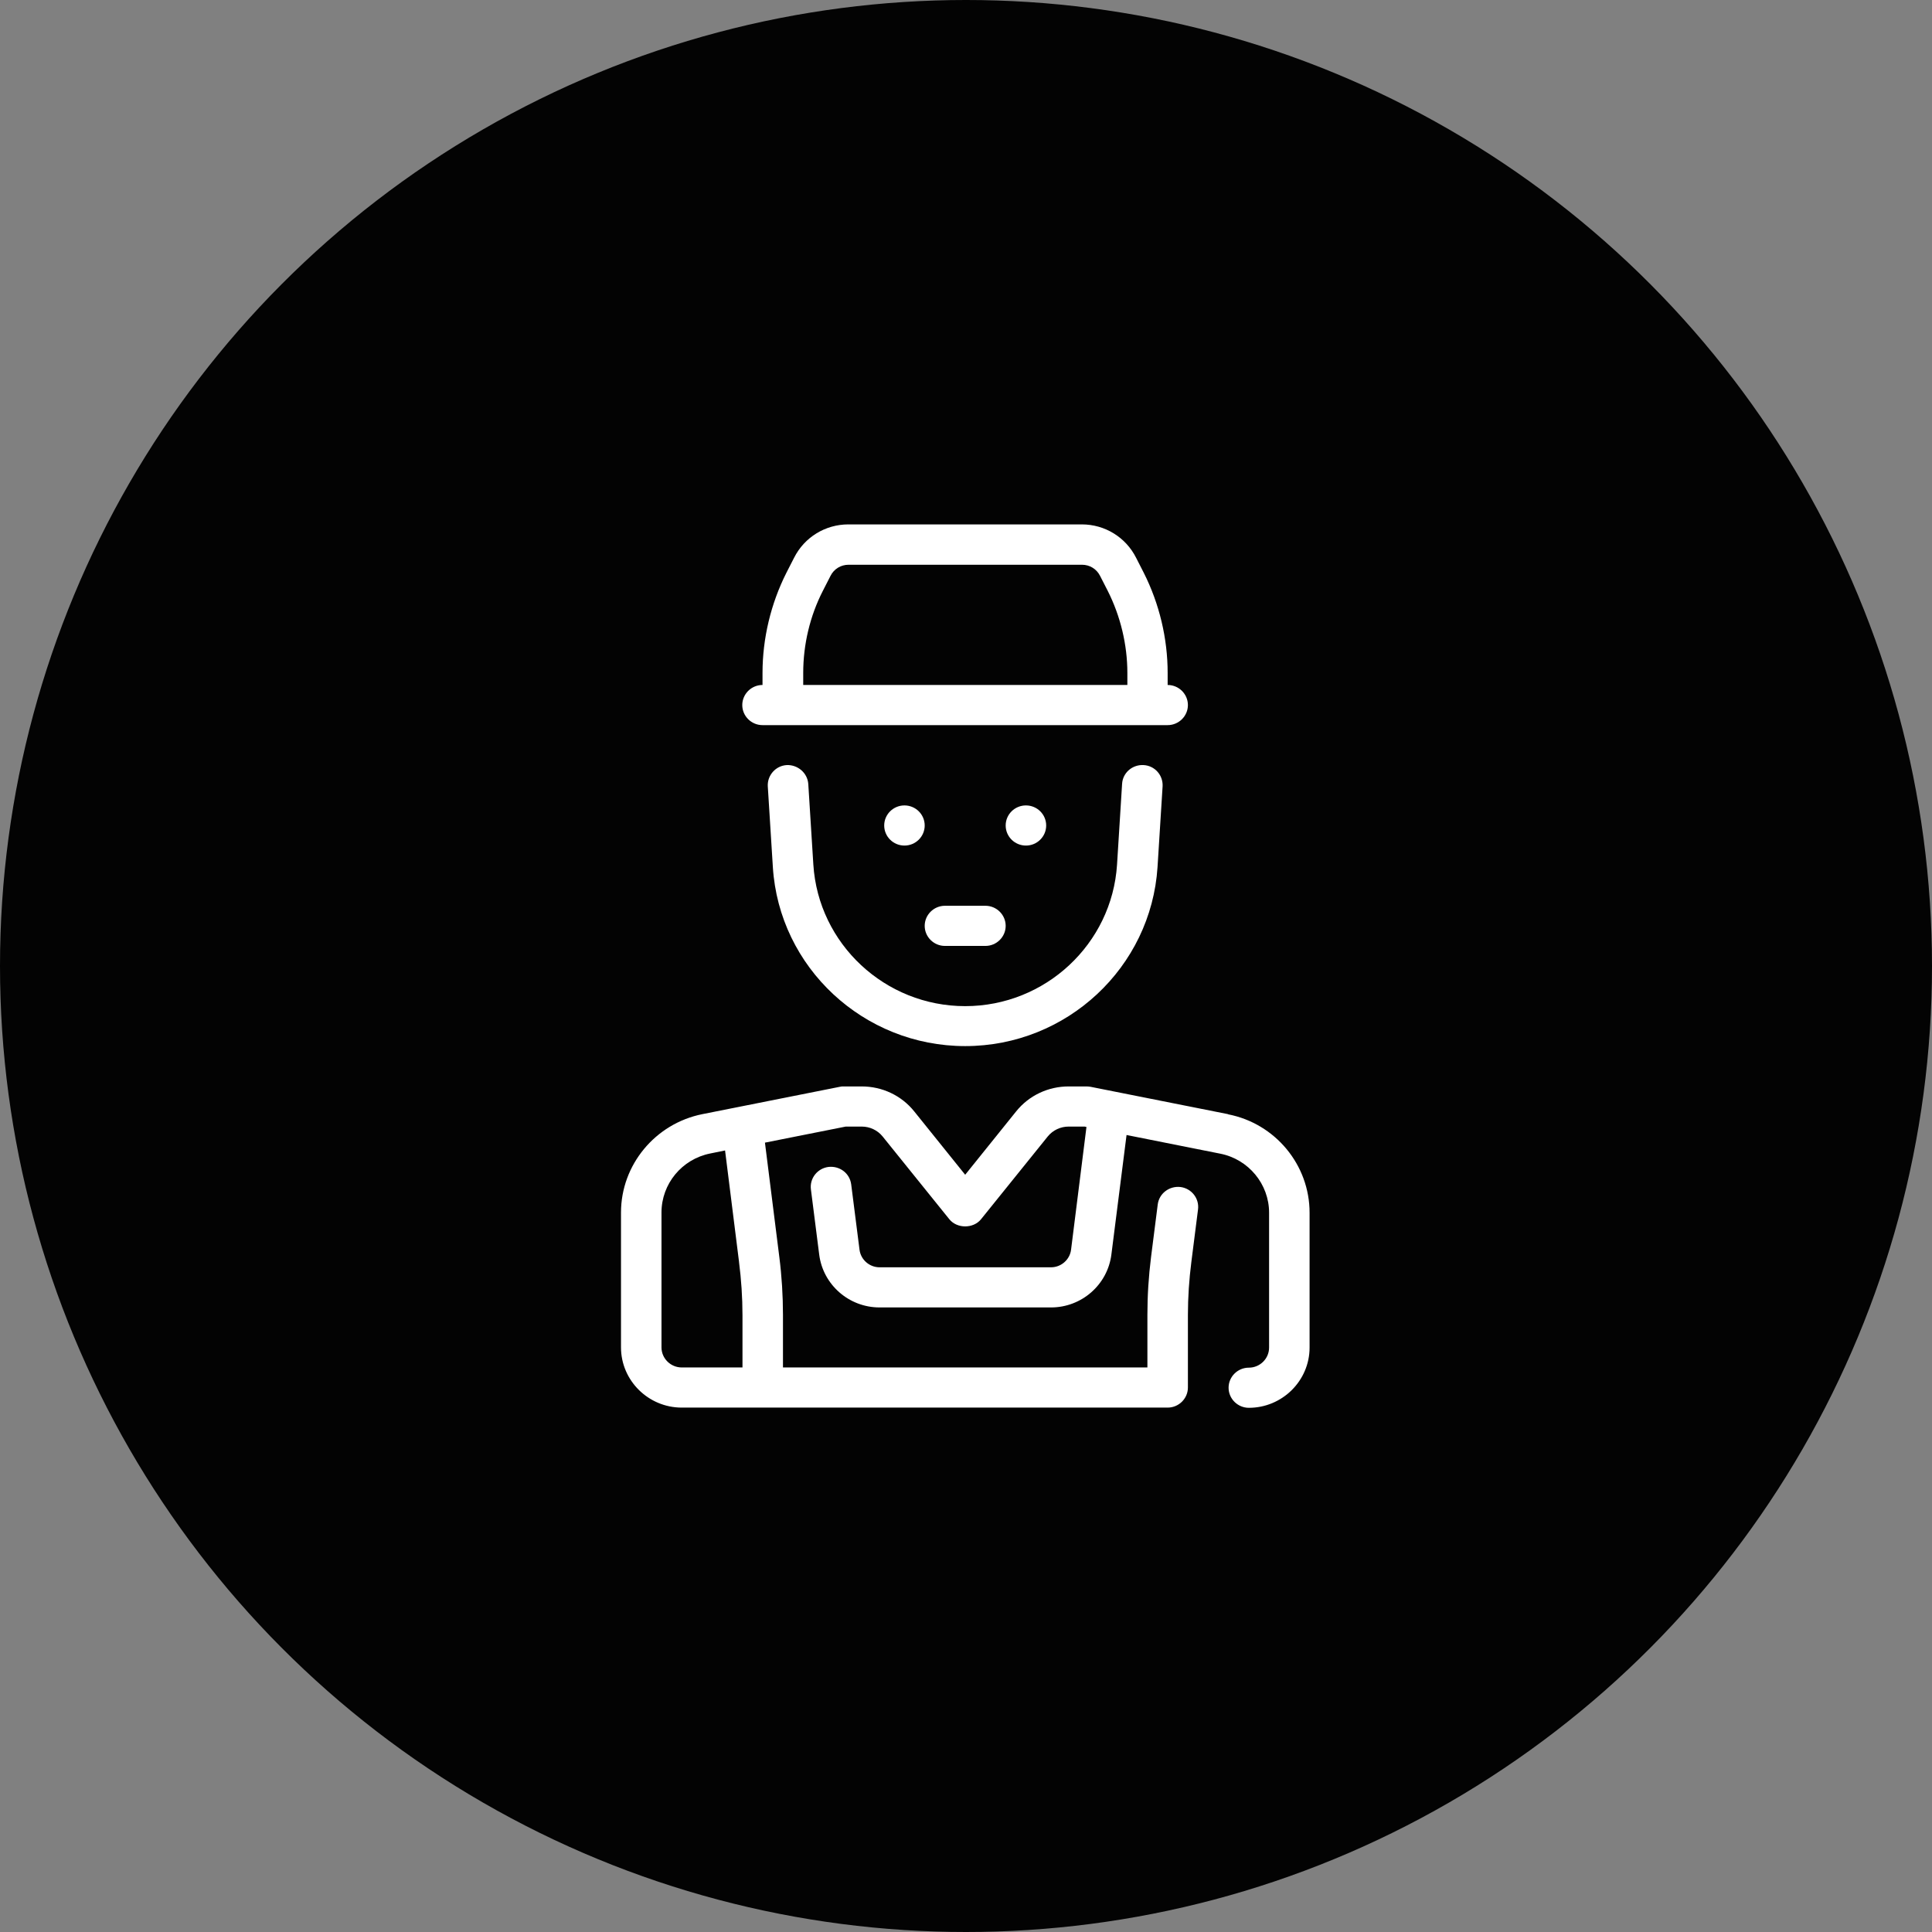
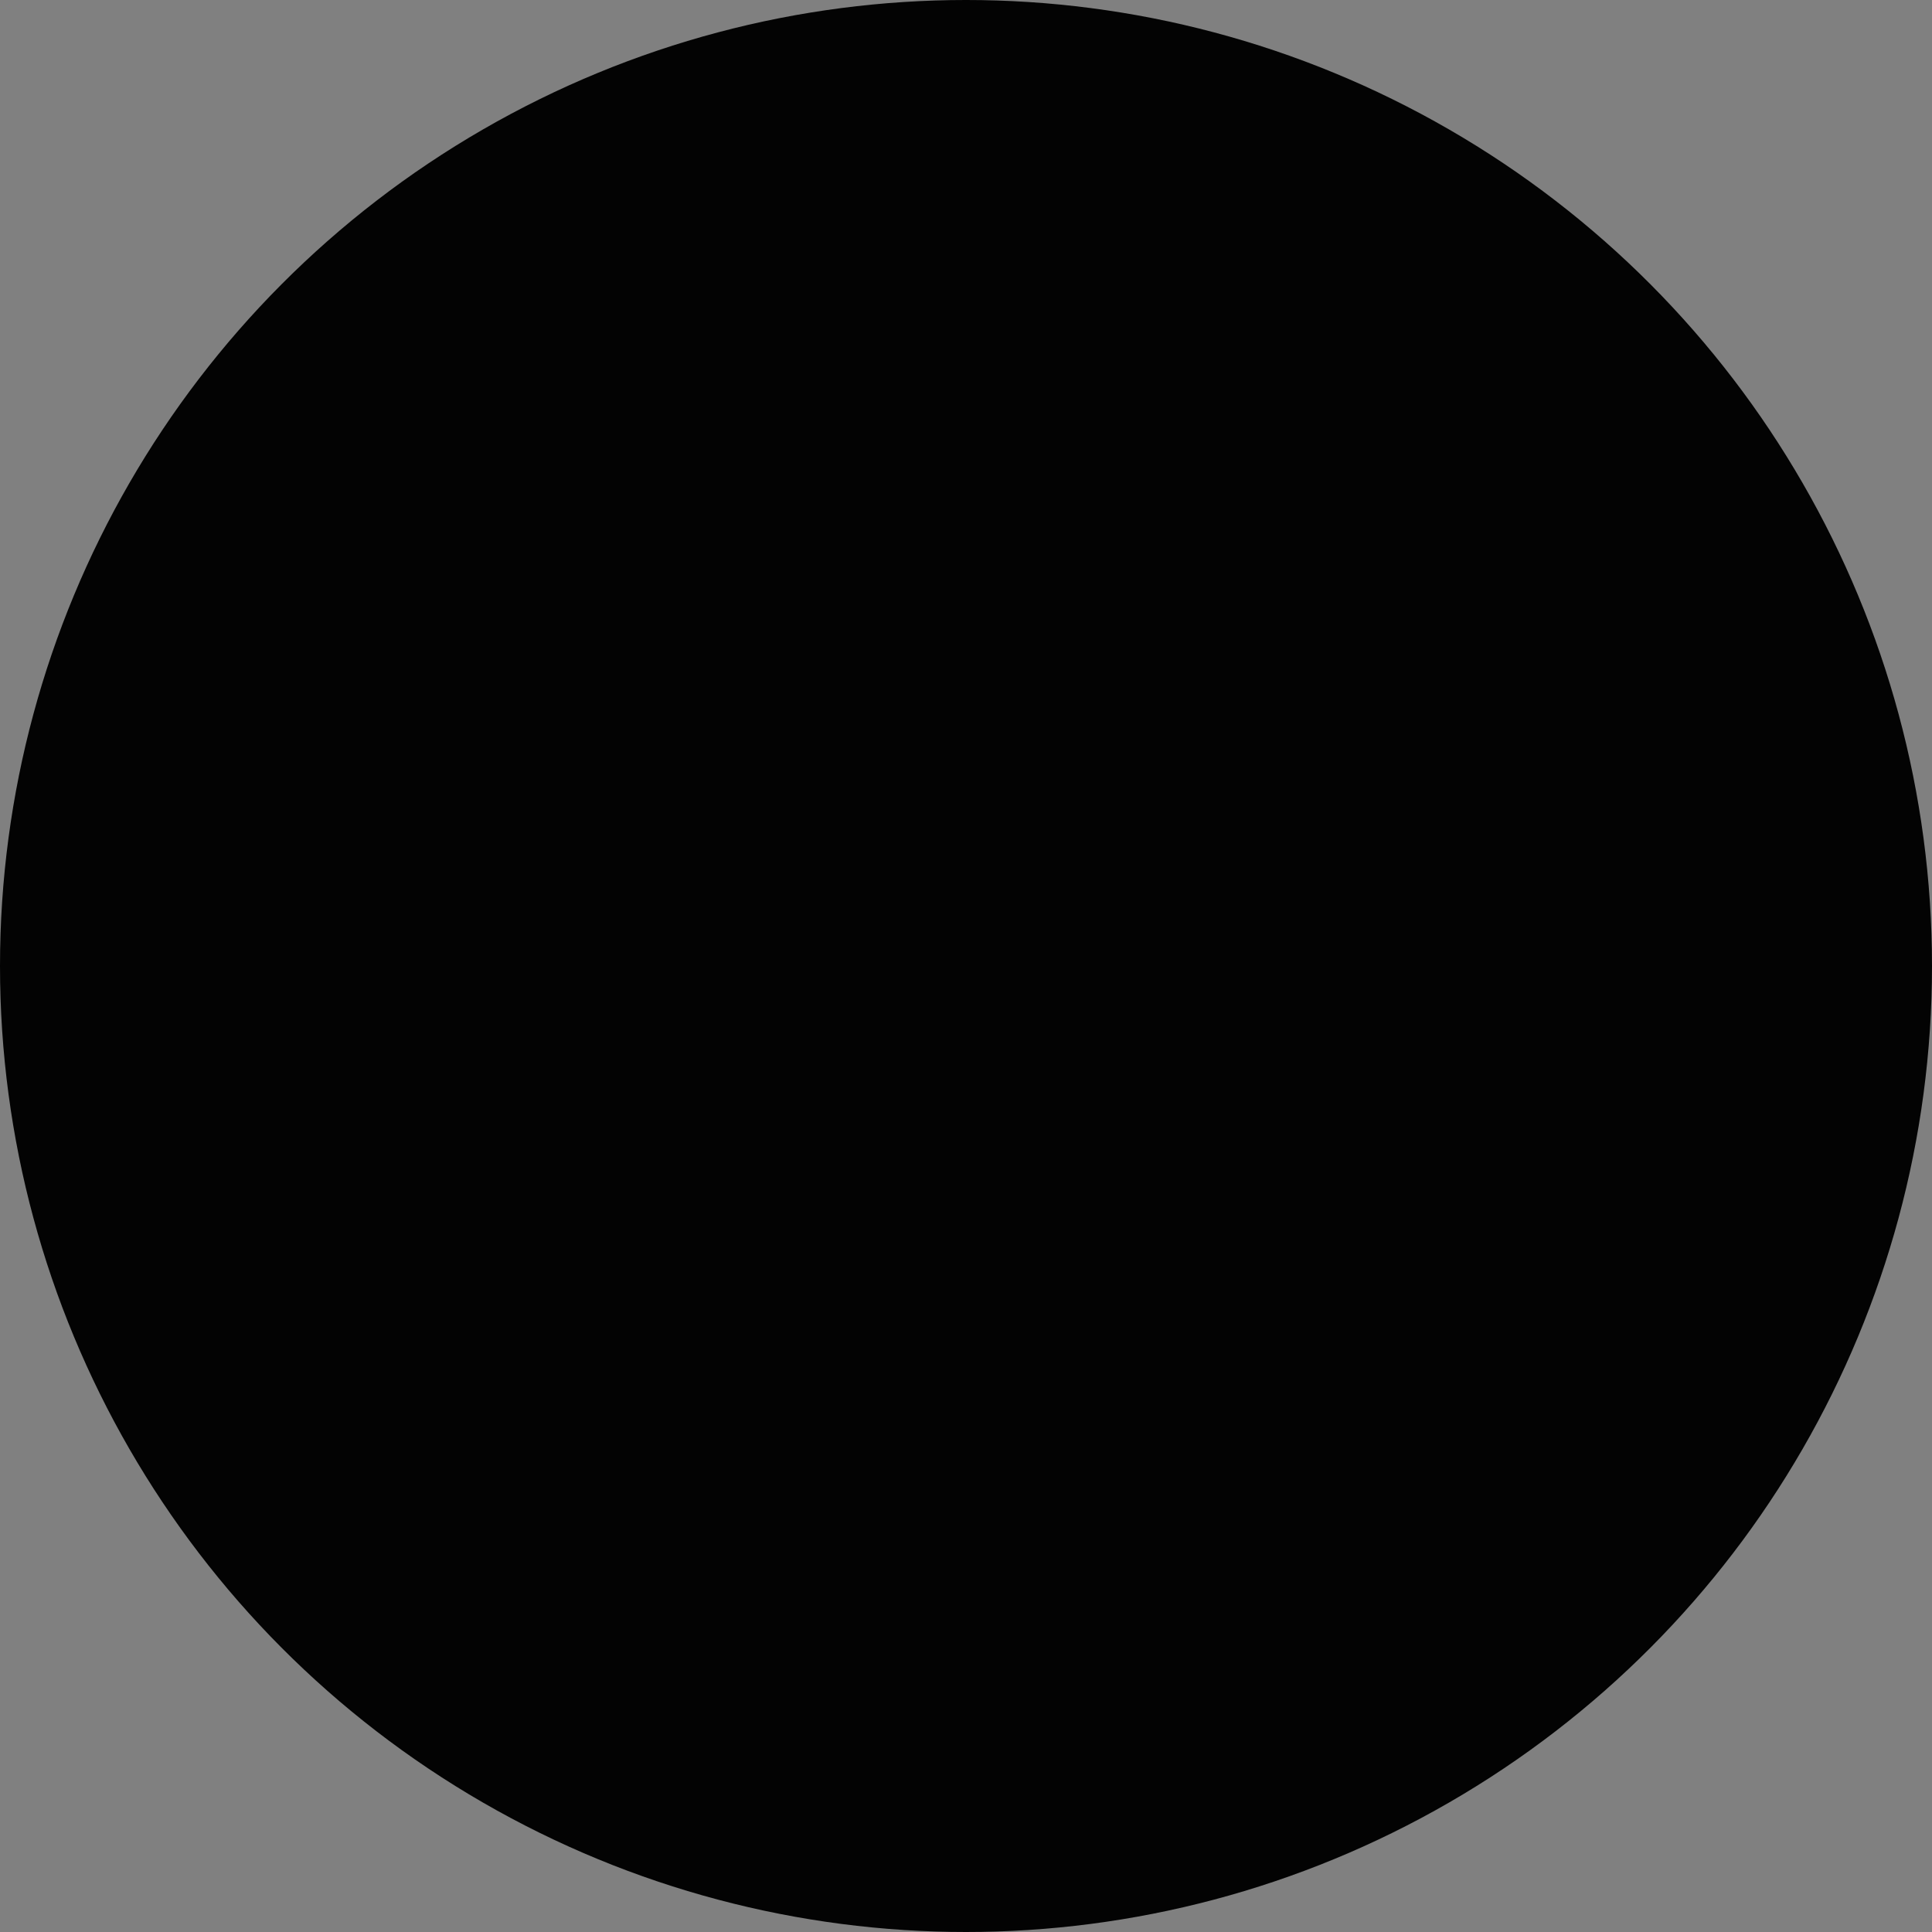
<svg xmlns="http://www.w3.org/2000/svg" width="140" height="140" viewBox="0 0 140 140" fill="none">
  <rect x="0" y="0" width="140" height="140" fill="#808080" stroke="none" />
  <circle cx="70" cy="70" r="70" fill="#030303" />
  <g clip-path="url(#clip0_165_20)">
    <path d="M65.54 61.273C66.35 61.273 67.007 60.621 67.007 59.818C67.007 59.015 66.35 58.364 65.54 58.364C64.73 58.364 64.073 59.015 64.073 59.818C64.073 60.621 64.73 61.273 65.54 61.273Z" fill="white" />
-     <path d="M74.343 61.273C75.153 61.273 75.81 60.621 75.81 59.818C75.81 59.015 75.153 58.364 74.343 58.364C73.532 58.364 72.875 59.015 72.875 59.818C72.875 60.621 73.532 61.273 74.343 61.273Z" fill="white" />
-     <path d="M68.474 68.545H71.408C72.215 68.545 72.875 67.891 72.875 67.091C72.875 66.291 72.215 65.636 71.408 65.636H68.474C67.667 65.636 67.007 66.291 67.007 67.091C67.007 67.891 67.667 68.545 68.474 68.545Z" fill="white" />
    <path d="M55.255 52.545H84.612C85.419 52.545 86.08 51.891 86.08 51.091C86.08 50.291 85.419 49.636 84.612 49.636V48.764C84.612 46.262 84.011 43.745 82.881 41.505L82.324 40.414C81.576 38.931 80.064 38 78.392 38H61.476C59.803 38 58.292 38.931 57.544 40.414L56.986 41.505C55.857 43.745 55.255 46.262 55.255 48.764V49.636C54.448 49.636 53.788 50.291 53.788 51.091C53.788 51.891 54.448 52.545 55.255 52.545ZM58.204 48.764C58.204 46.713 58.688 44.647 59.627 42.815L60.185 41.724C60.434 41.229 60.933 40.924 61.49 40.924H78.406C78.964 40.924 79.463 41.229 79.712 41.724L80.27 42.815C81.194 44.647 81.693 46.713 81.693 48.764V49.636H58.204V48.764Z" fill="white" />
    <path d="M58.938 62.654L58.571 56.807C58.512 56.007 57.808 55.411 57.016 55.44C56.209 55.484 55.593 56.182 55.637 56.982L56.004 62.829C56.458 70.102 62.576 75.804 69.941 75.804C77.306 75.804 83.409 70.102 83.879 62.829L84.246 56.982C84.29 56.182 83.688 55.484 82.867 55.44C82.06 55.396 81.355 55.993 81.311 56.807L80.945 62.654C80.578 68.4 75.751 72.909 69.941 72.909C64.131 72.909 59.304 68.4 58.938 62.654Z" fill="white" />
-     <path d="M88.984 80.735L79.037 78.756C78.949 78.742 78.847 78.727 78.744 78.727H77.438C75.956 78.727 74.563 79.382 73.638 80.531L69.941 85.127L66.244 80.531C65.32 79.382 63.926 78.727 62.444 78.727H61.138C61.036 78.727 60.948 78.727 60.845 78.756L50.898 80.735C47.479 81.418 45 84.415 45 87.862V97.636C45 100.036 46.981 102 49.401 102H84.612C85.419 102 86.08 101.345 86.08 100.545V95.295C86.08 94.015 86.168 92.72 86.329 91.455L86.813 87.644C86.916 86.844 86.344 86.116 85.537 86.015C84.73 85.927 83.996 86.48 83.894 87.28L83.409 91.091C83.233 92.487 83.145 93.898 83.145 95.295V99.091H56.737V95.295C56.737 93.898 56.649 92.473 56.473 91.091L55.431 82.8L61.285 81.636H62.444C63.031 81.636 63.589 81.898 63.955 82.349L68.797 88.356C69.354 89.04 70.528 89.04 71.085 88.356L75.927 82.349C76.294 81.898 76.851 81.636 77.438 81.636H78.597L78.729 81.665L77.614 90.553C77.526 91.28 76.895 91.833 76.162 91.833H63.735C63.002 91.833 62.371 91.28 62.283 90.553L61.681 85.826C61.578 85.025 60.86 84.473 60.038 84.56C59.231 84.662 58.659 85.389 58.762 86.189L59.363 90.916C59.642 93.098 61.52 94.742 63.735 94.742H76.162C78.377 94.742 80.255 93.098 80.534 90.916L81.634 82.247L88.427 83.6C90.481 84.007 91.963 85.811 91.963 87.876V97.651C91.963 98.451 91.303 99.106 90.496 99.106C89.689 99.106 89.028 99.76 89.028 100.56C89.028 101.36 89.689 102.015 90.496 102.015C92.916 102.015 94.897 100.051 94.897 97.651V87.876C94.897 84.415 92.418 81.418 88.999 80.749L88.984 80.735ZM53.553 91.455C53.715 92.72 53.803 94.015 53.803 95.295V99.091H49.401C48.594 99.091 47.934 98.436 47.934 97.636V87.862C47.934 85.782 49.416 83.993 51.47 83.585L52.541 83.367L53.553 91.44V91.455Z" fill="white" />
  </g>
  <defs>
    <clipPath id="clip0_165_20">
-       <rect width="49.882" height="64" fill="white" transform="translate(45 38)" />
-     </clipPath>
+       </clipPath>
  </defs>
</svg>